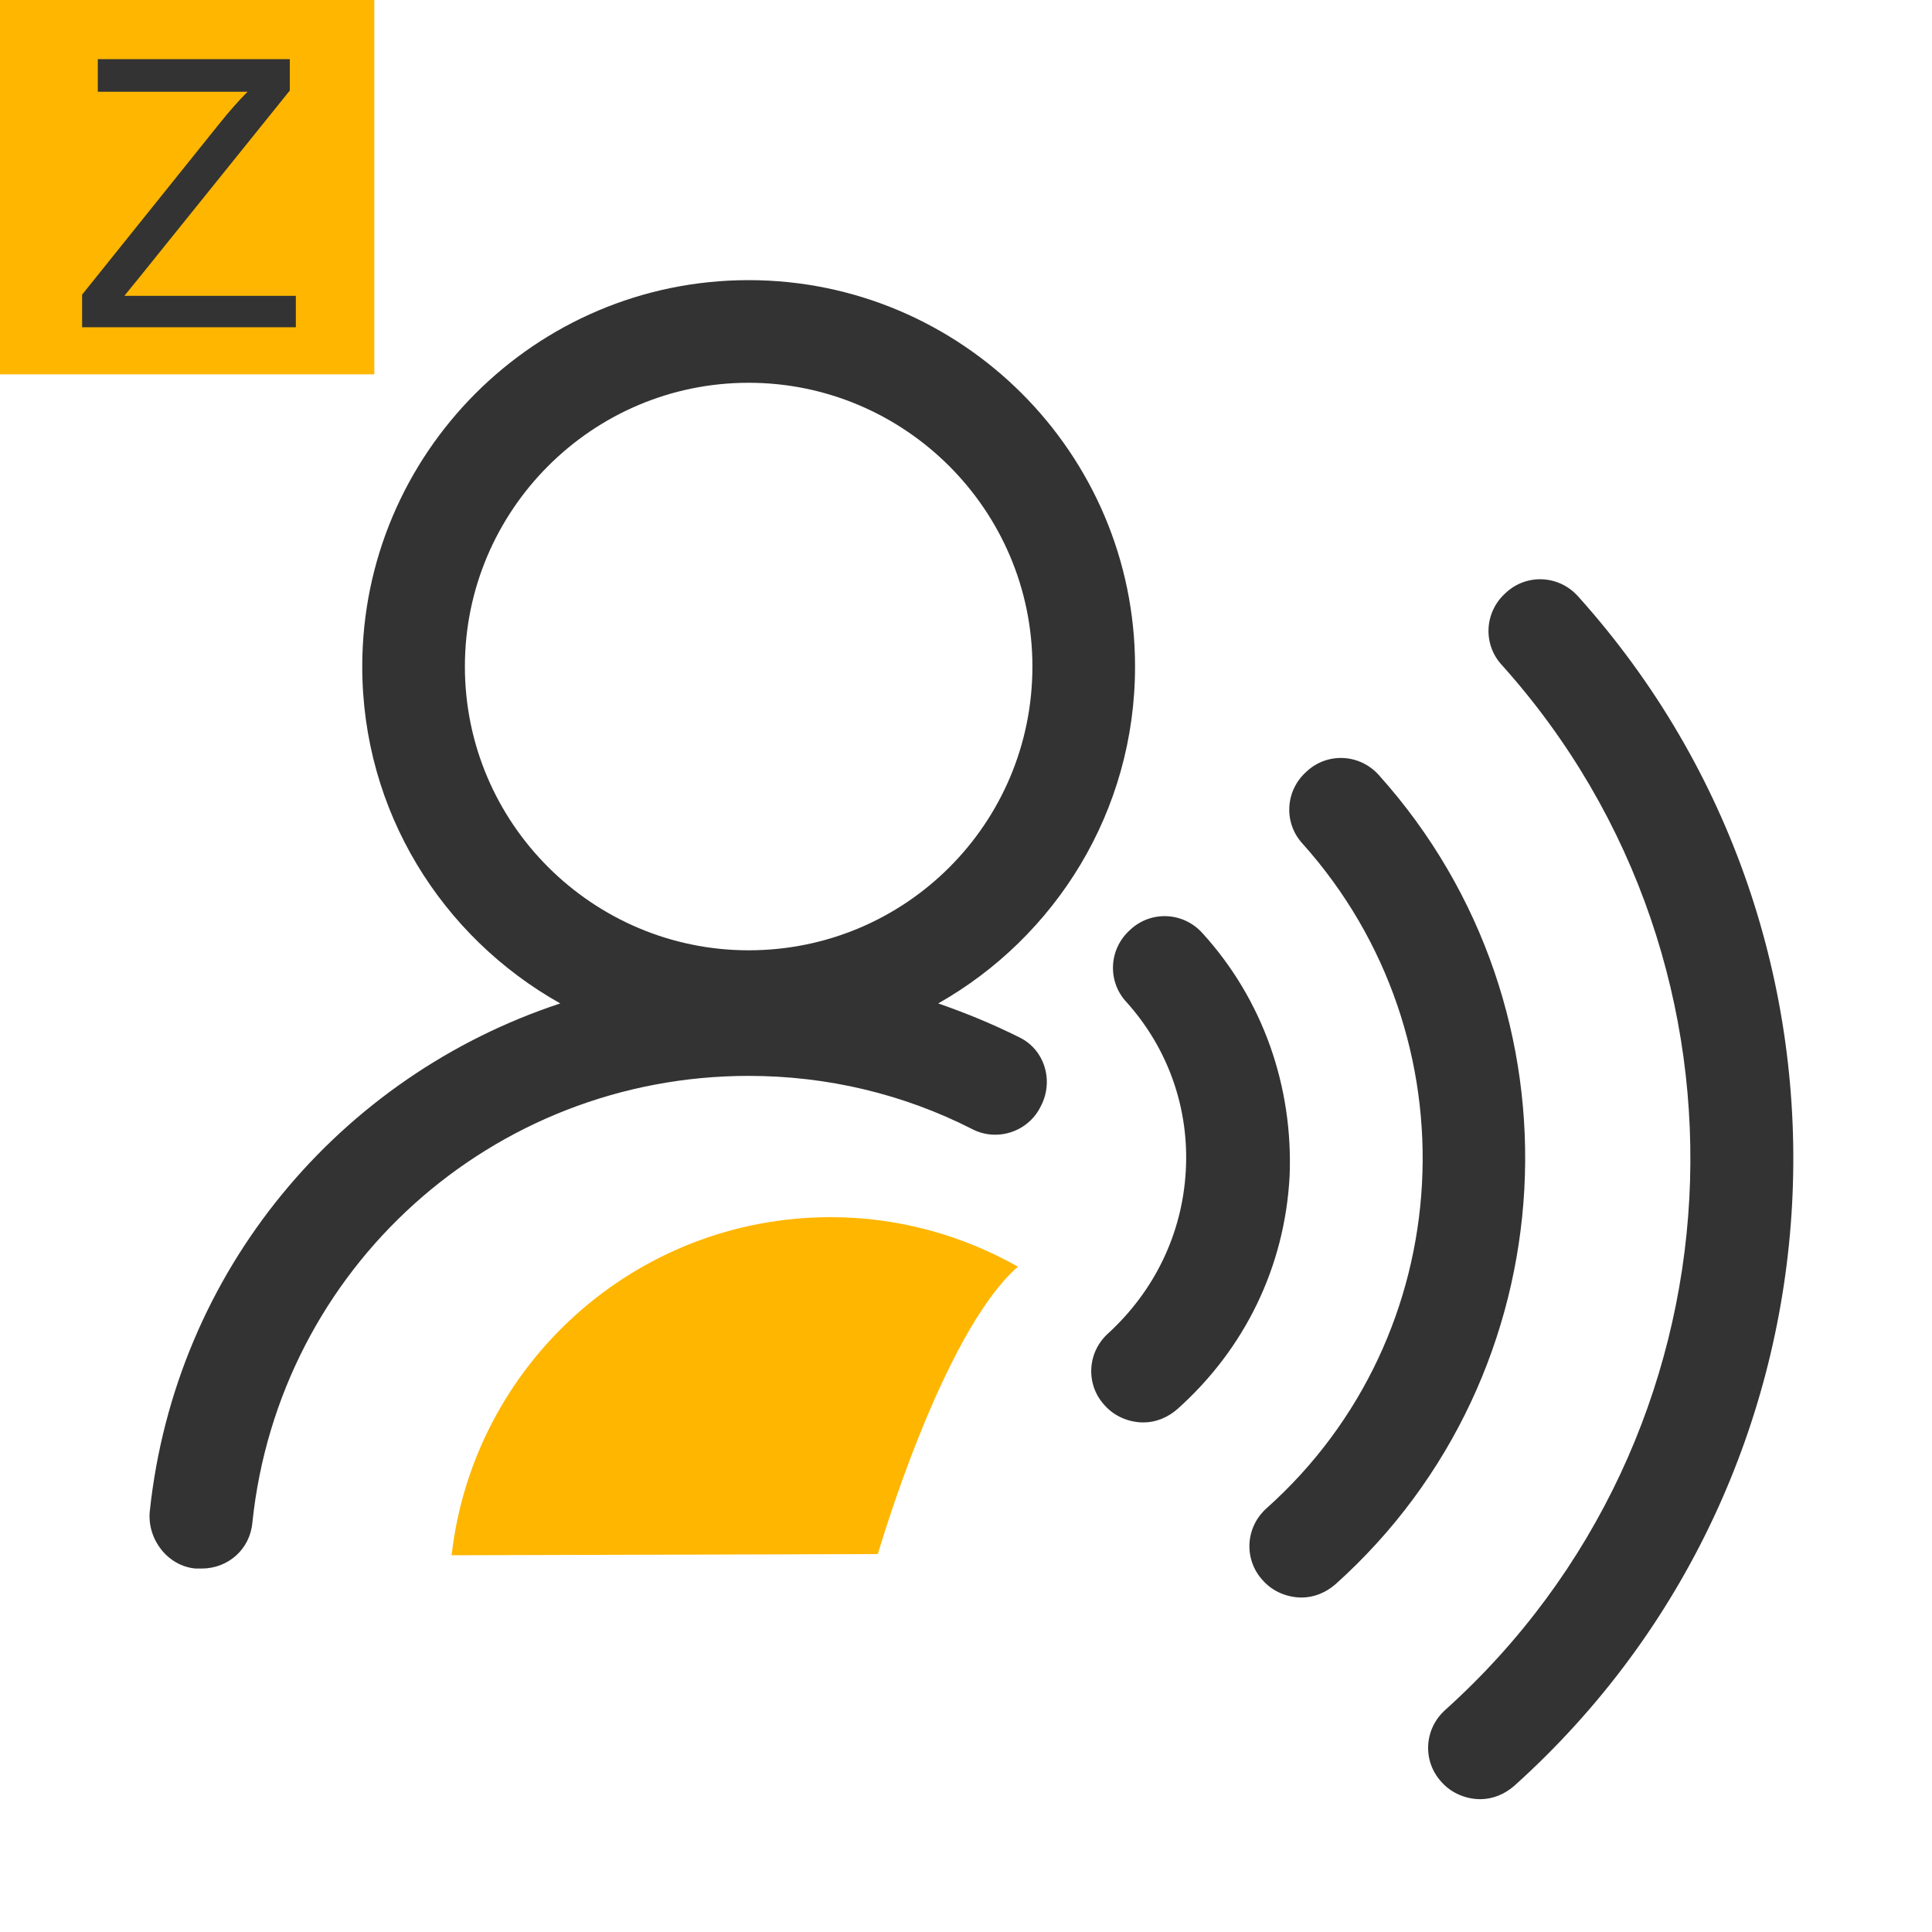
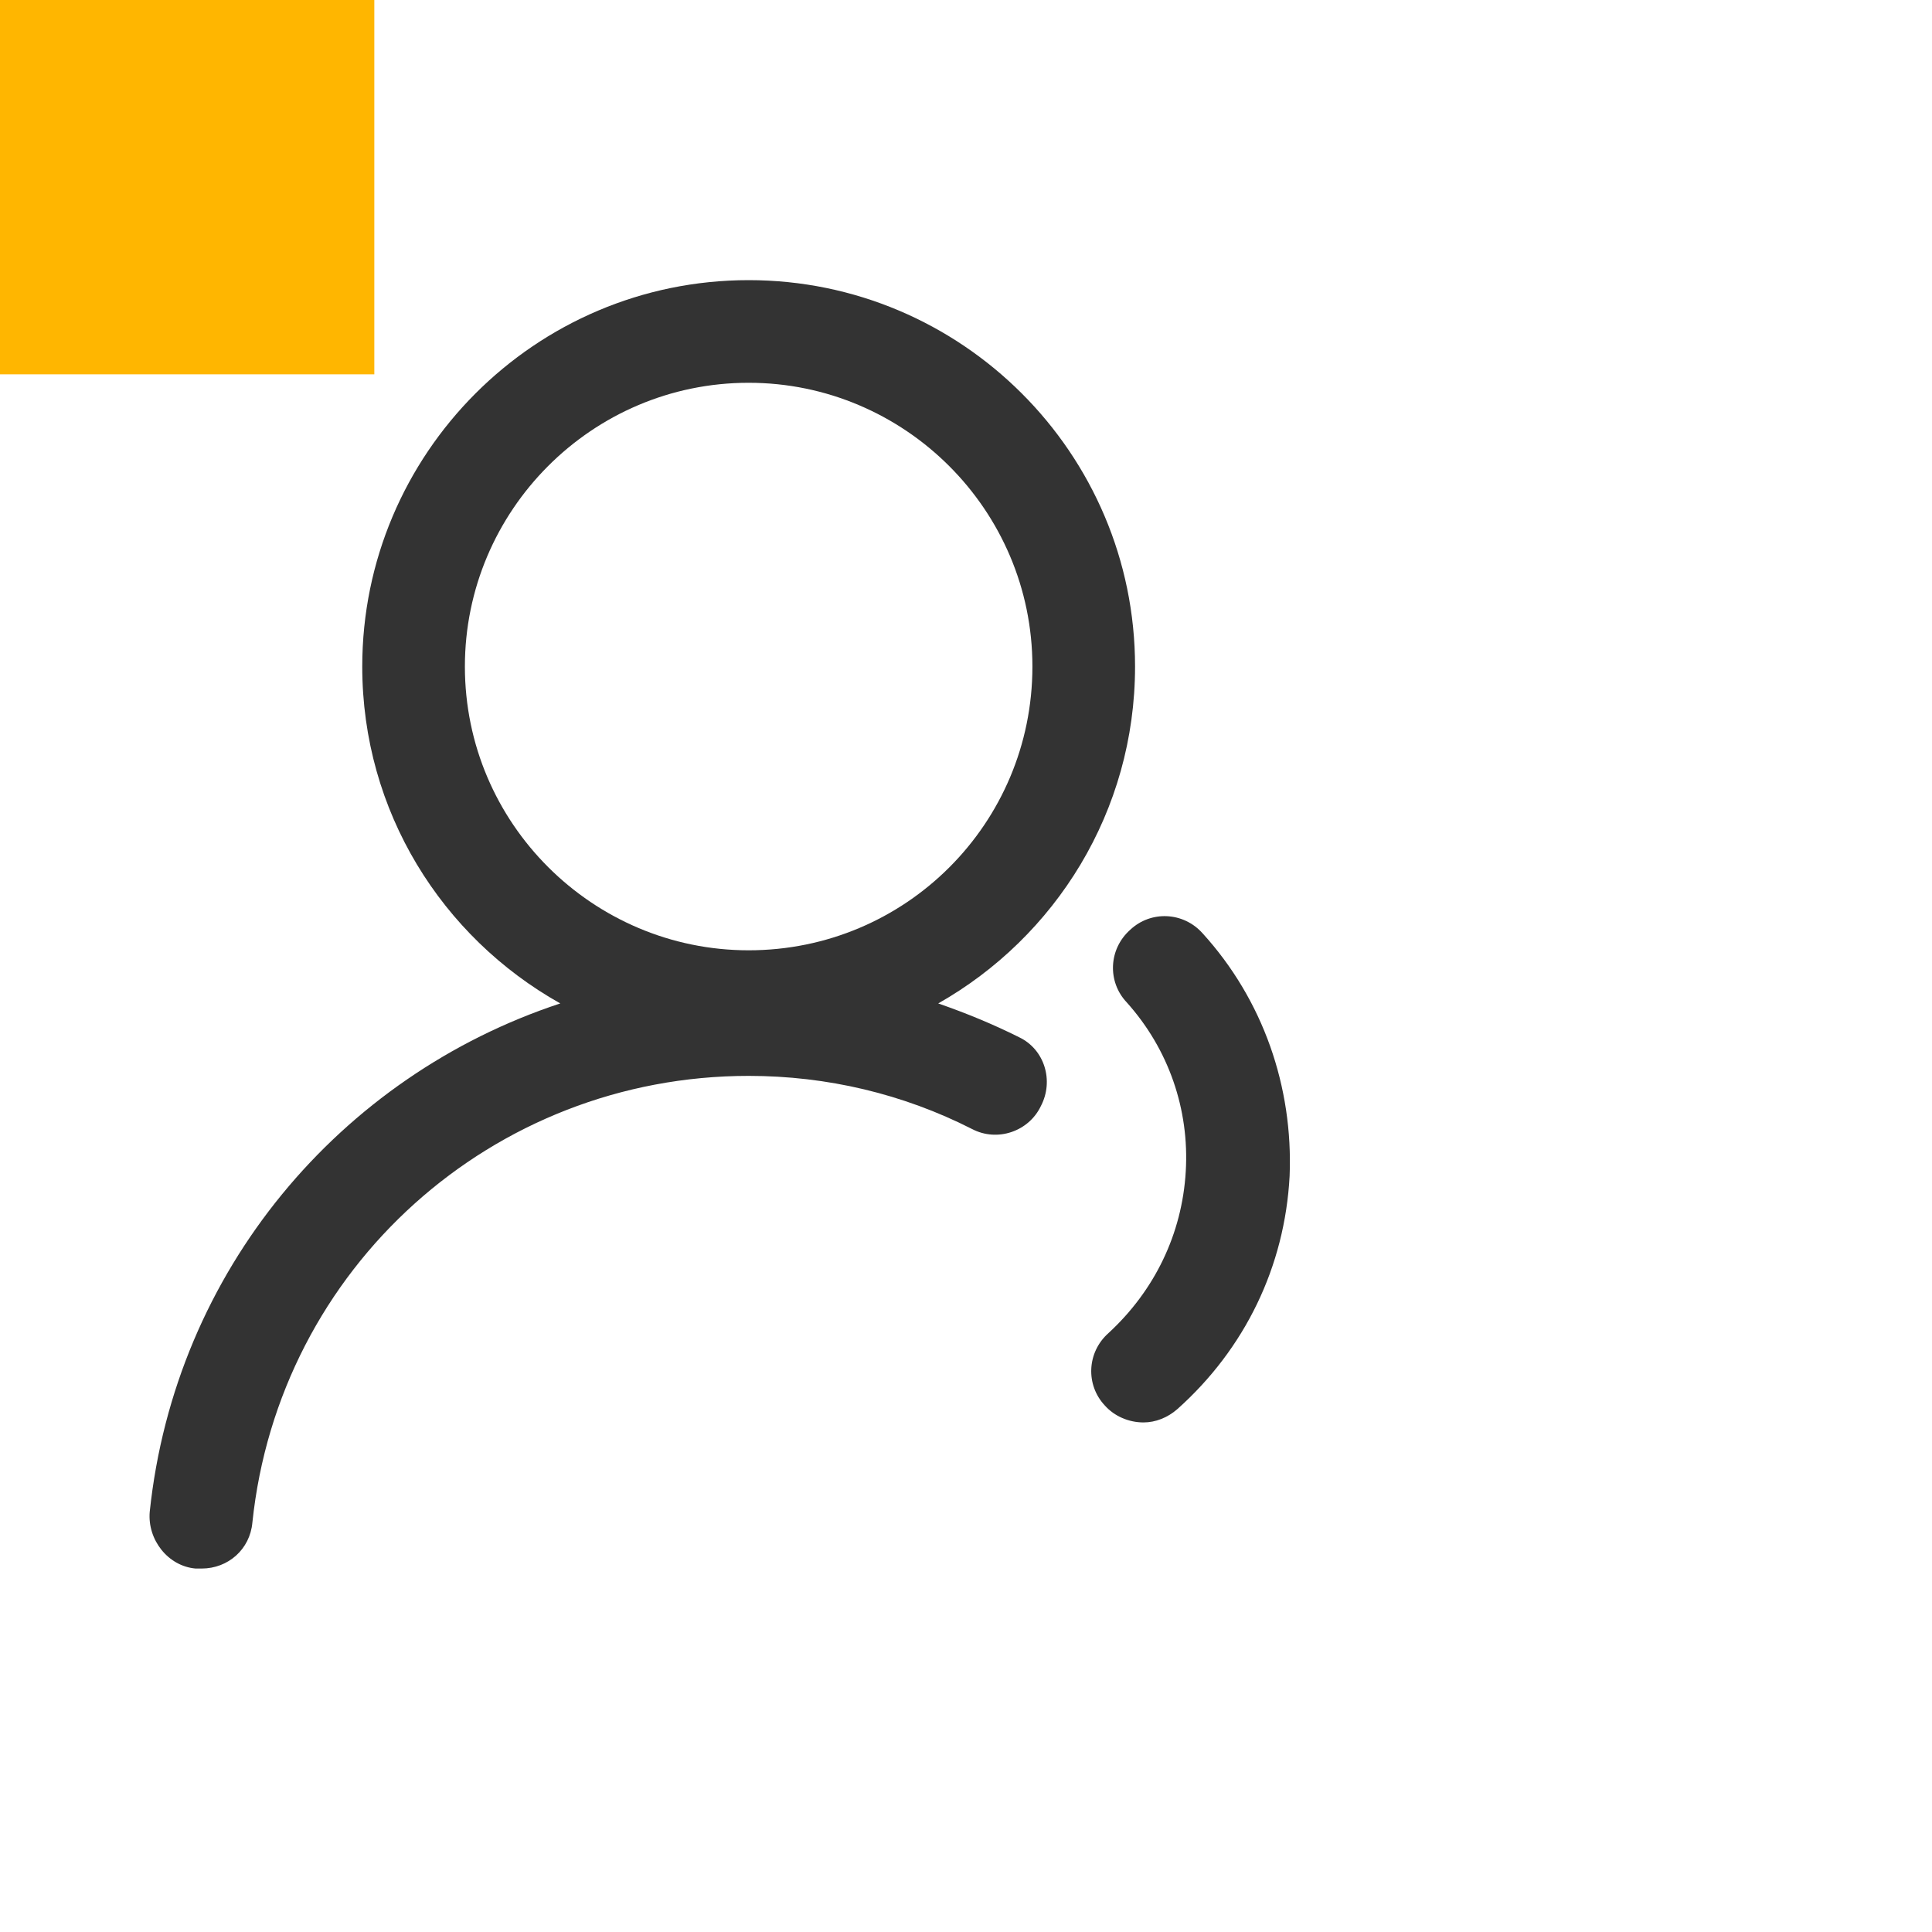
<svg xmlns="http://www.w3.org/2000/svg" version="1.0" id="图层_1" x="0px" y="0px" viewBox="0 0 160 160" enable-background="new 0 0 160 160" xml:space="preserve">
  <rect x="0" y="0" fill="#FFB600" width="31" height="31" />
  <g>
    <g>
-       <path fill="#333333" d="M6.8,27.1v-2.7l11.4-14.2c0.8-1,1.6-1.9,2.3-2.6H8.1V4.9H24v2.6L11.6,22.9l-1.3,1.6h14.2v2.6H6.8z" />
-     </g>
+       </g>
  </g>
-   <path fill-rule="evenodd" clip-rule="evenodd" fill="#FFB600" d="M72.7,128.7c0,0,5.3-18.3,11.6-23.8c-4.6-2.6-9.9-4.1-15.5-4.1  c-16.2,0-29.6,12.2-31.4,28L72.7,128.7z" />
  <g>
-     <path fill-rule="evenodd" clip-rule="evenodd" fill="#333333" d="M114.2,64.2c-1.6-1.8-4.3-1.9-6-0.3c-1.8,1.6-1.9,4.3-0.3,6   c14.3,16,13,40.7-3,55c-1.8,1.6-1.9,4.3-0.3,6c0.8,0.9,2,1.4,3.2,1.4c1,0,2-0.4,2.8-1.1C130,113.8,131.7,83.7,114.2,64.2   L114.2,64.2z" />
-     <path fill-rule="evenodd" clip-rule="evenodd" fill="#333333" d="M130.7,49.4c-1.6-1.8-4.3-1.9-6-0.3c-1.8,1.6-1.9,4.3-0.3,6   c22.5,25.1,20.4,63.9-4.7,86.5c-1.8,1.6-1.9,4.3-0.3,6c0.8,0.9,2,1.4,3.2,1.4c1,0,2-0.4,2.8-1.1C154,122.2,156.4,78,130.7,49.4   L130.7,49.4z" />
    <path fill-rule="evenodd" clip-rule="evenodd" fill="#333333" d="M99.6,77.3c-1.6-1.8-4.3-1.9-6-0.3c-1.8,1.6-1.9,4.3-0.3,6   c3.5,3.9,5.2,8.9,4.9,14c-0.3,5.2-2.6,9.9-6.4,13.4c-1.8,1.6-1.9,4.3-0.3,6c0.8,0.9,2,1.4,3.2,1.4c1,0,2-0.4,2.8-1.1   c5.6-5,8.9-11.8,9.3-19.3C107.1,90,104.6,82.8,99.6,77.3L99.6,77.3z" />
    <path fill-rule="evenodd" clip-rule="evenodd" fill="#333333" d="M84.4,85.9c-2.2-1.1-4.4-2-6.7-2.8C87.4,77.6,94,67.2,94,55.2   c0-17.7-14.4-32-32-32c-17.7,0-32,14.4-32,32c0,12,6.6,22.4,16.4,27.9c-18.2,6-31.9,22.1-34,42.1c-0.2,2.3,1.5,4.5,3.8,4.7   c0.2,0,0.3,0,0.5,0c2.2,0,4-1.6,4.2-3.8C23.1,105,40.8,89.1,62,89.1c6.5,0,12.8,1.5,18.5,4.4c2.1,1.1,4.7,0.2,5.7-1.9   C87.3,89.5,86.5,86.9,84.4,85.9L84.4,85.9z M38.5,55.2c0-12.9,10.5-23.5,23.5-23.5c12.9,0,23.5,10.5,23.5,23.5   C85.5,68.2,75,78.7,62,78.7C49.1,78.7,38.5,68.2,38.5,55.2L38.5,55.2z" />
  </g>
</svg>